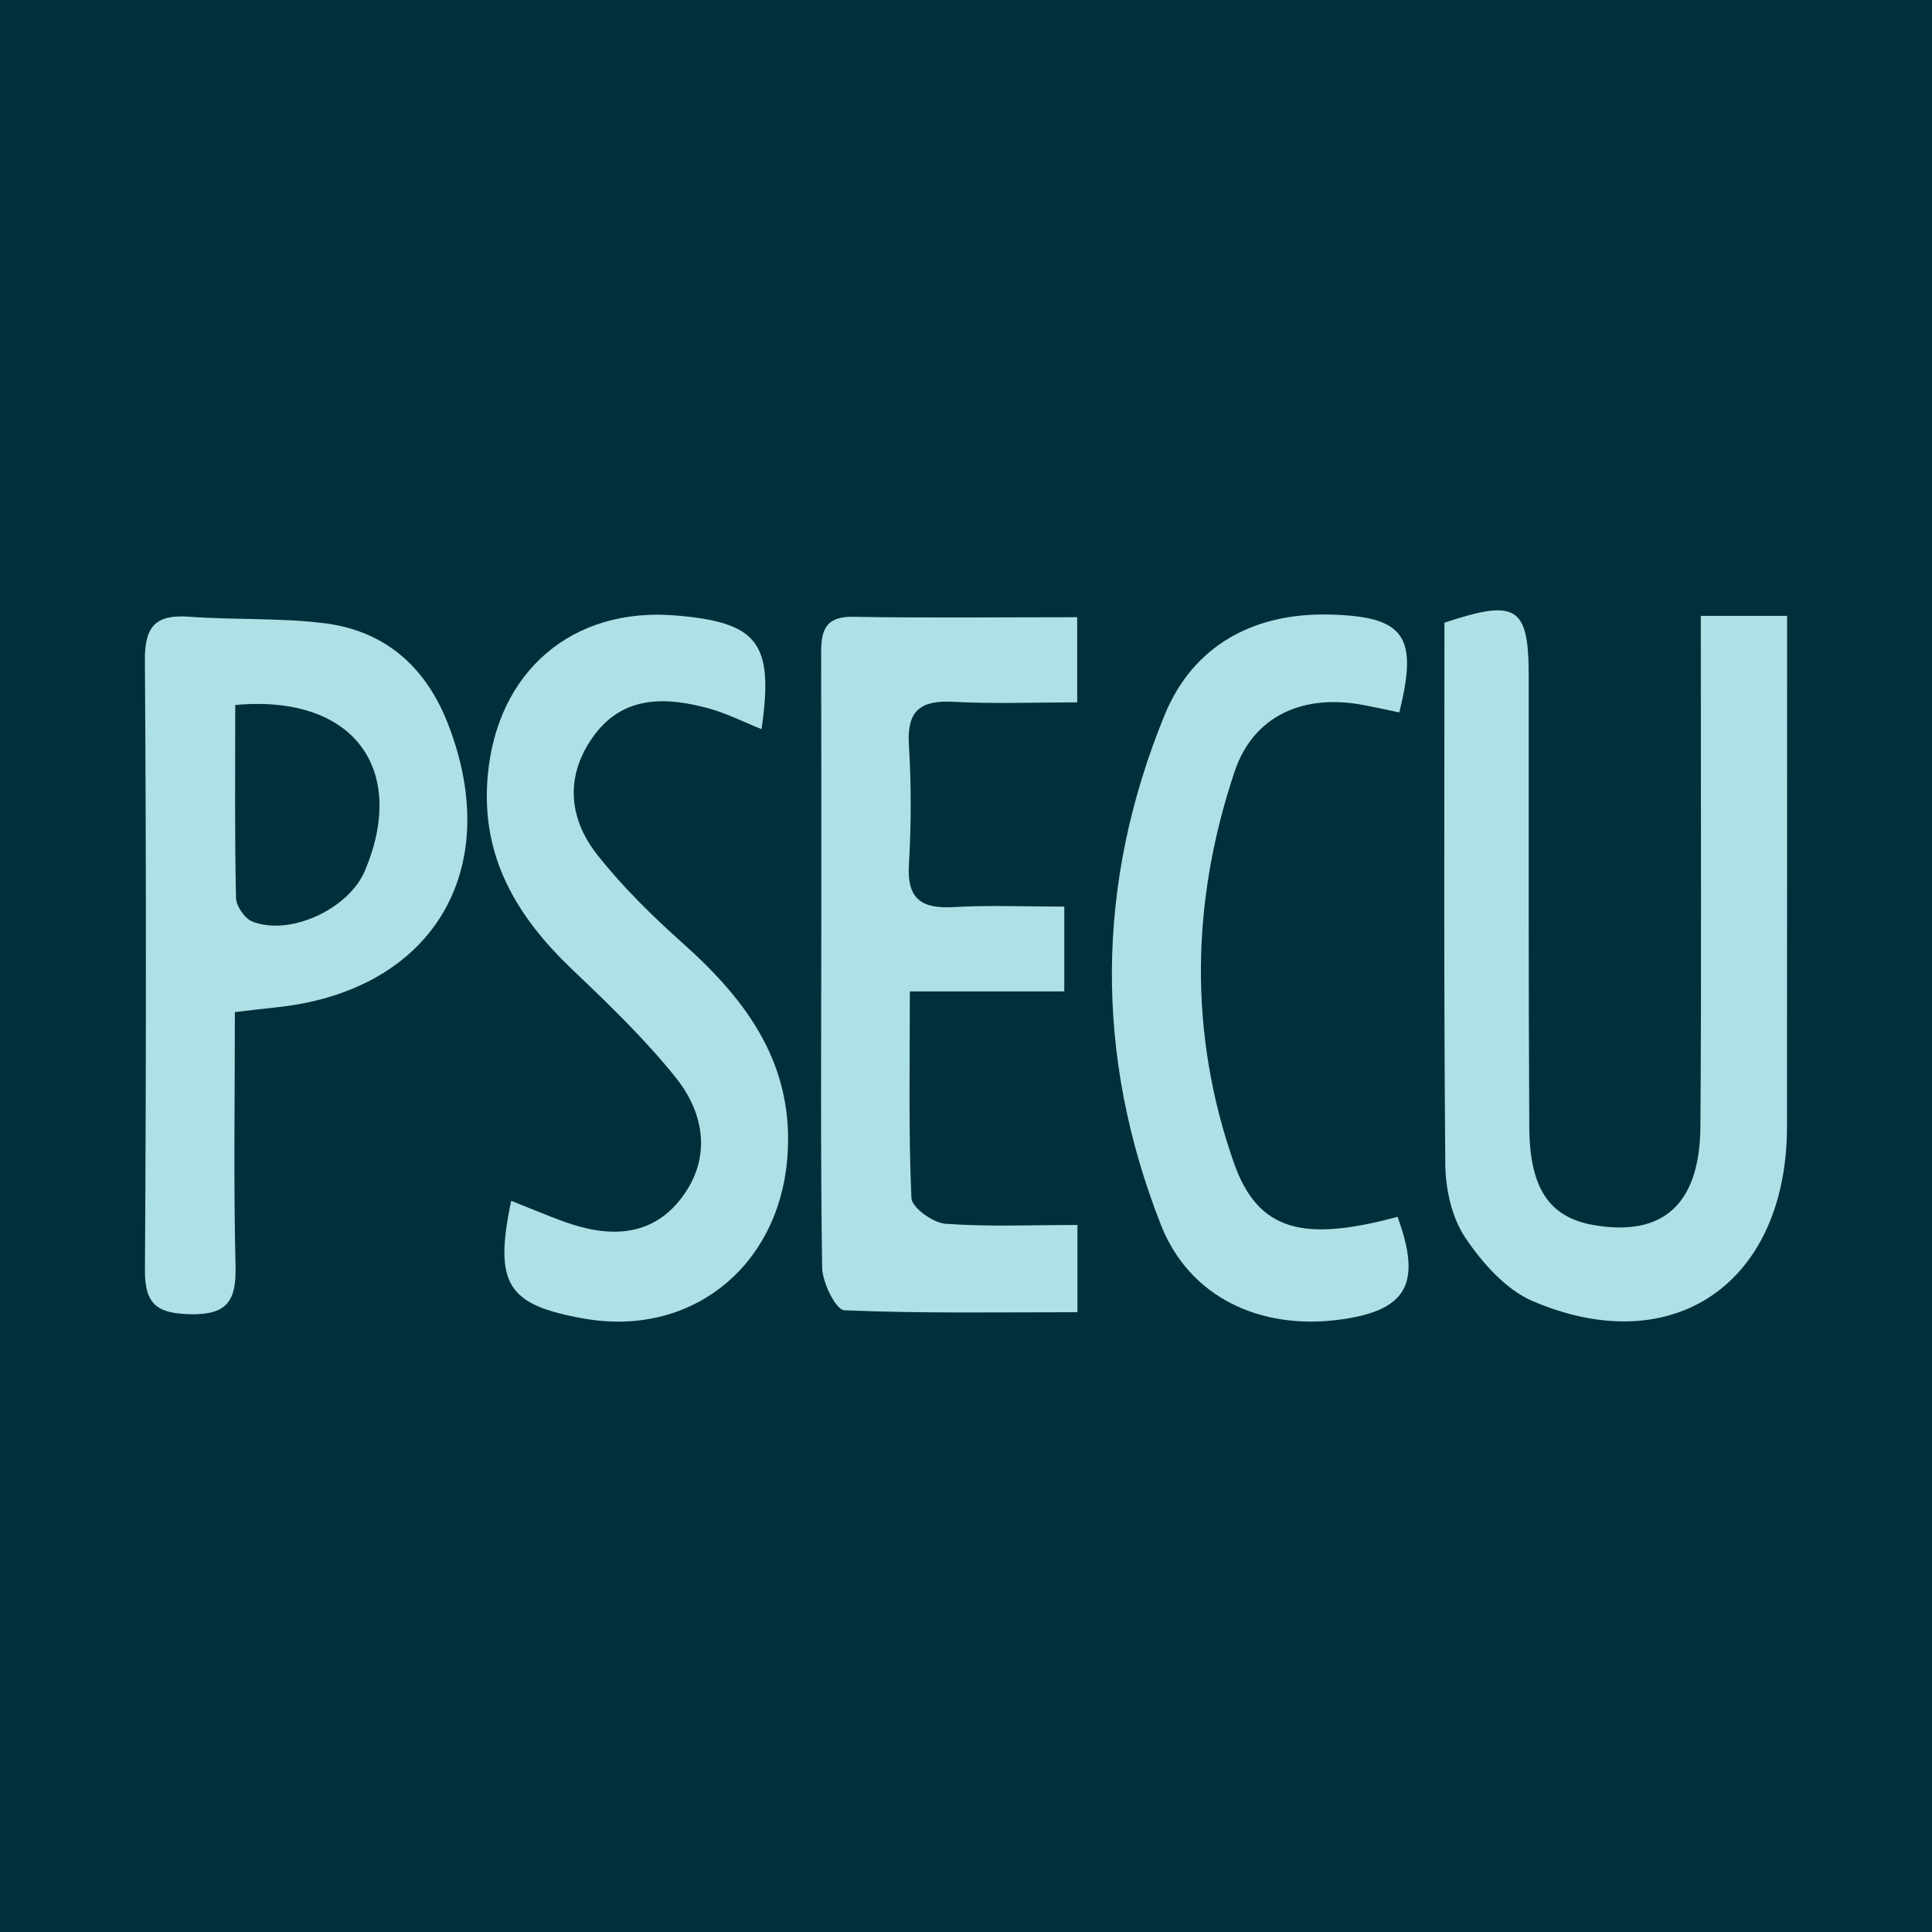
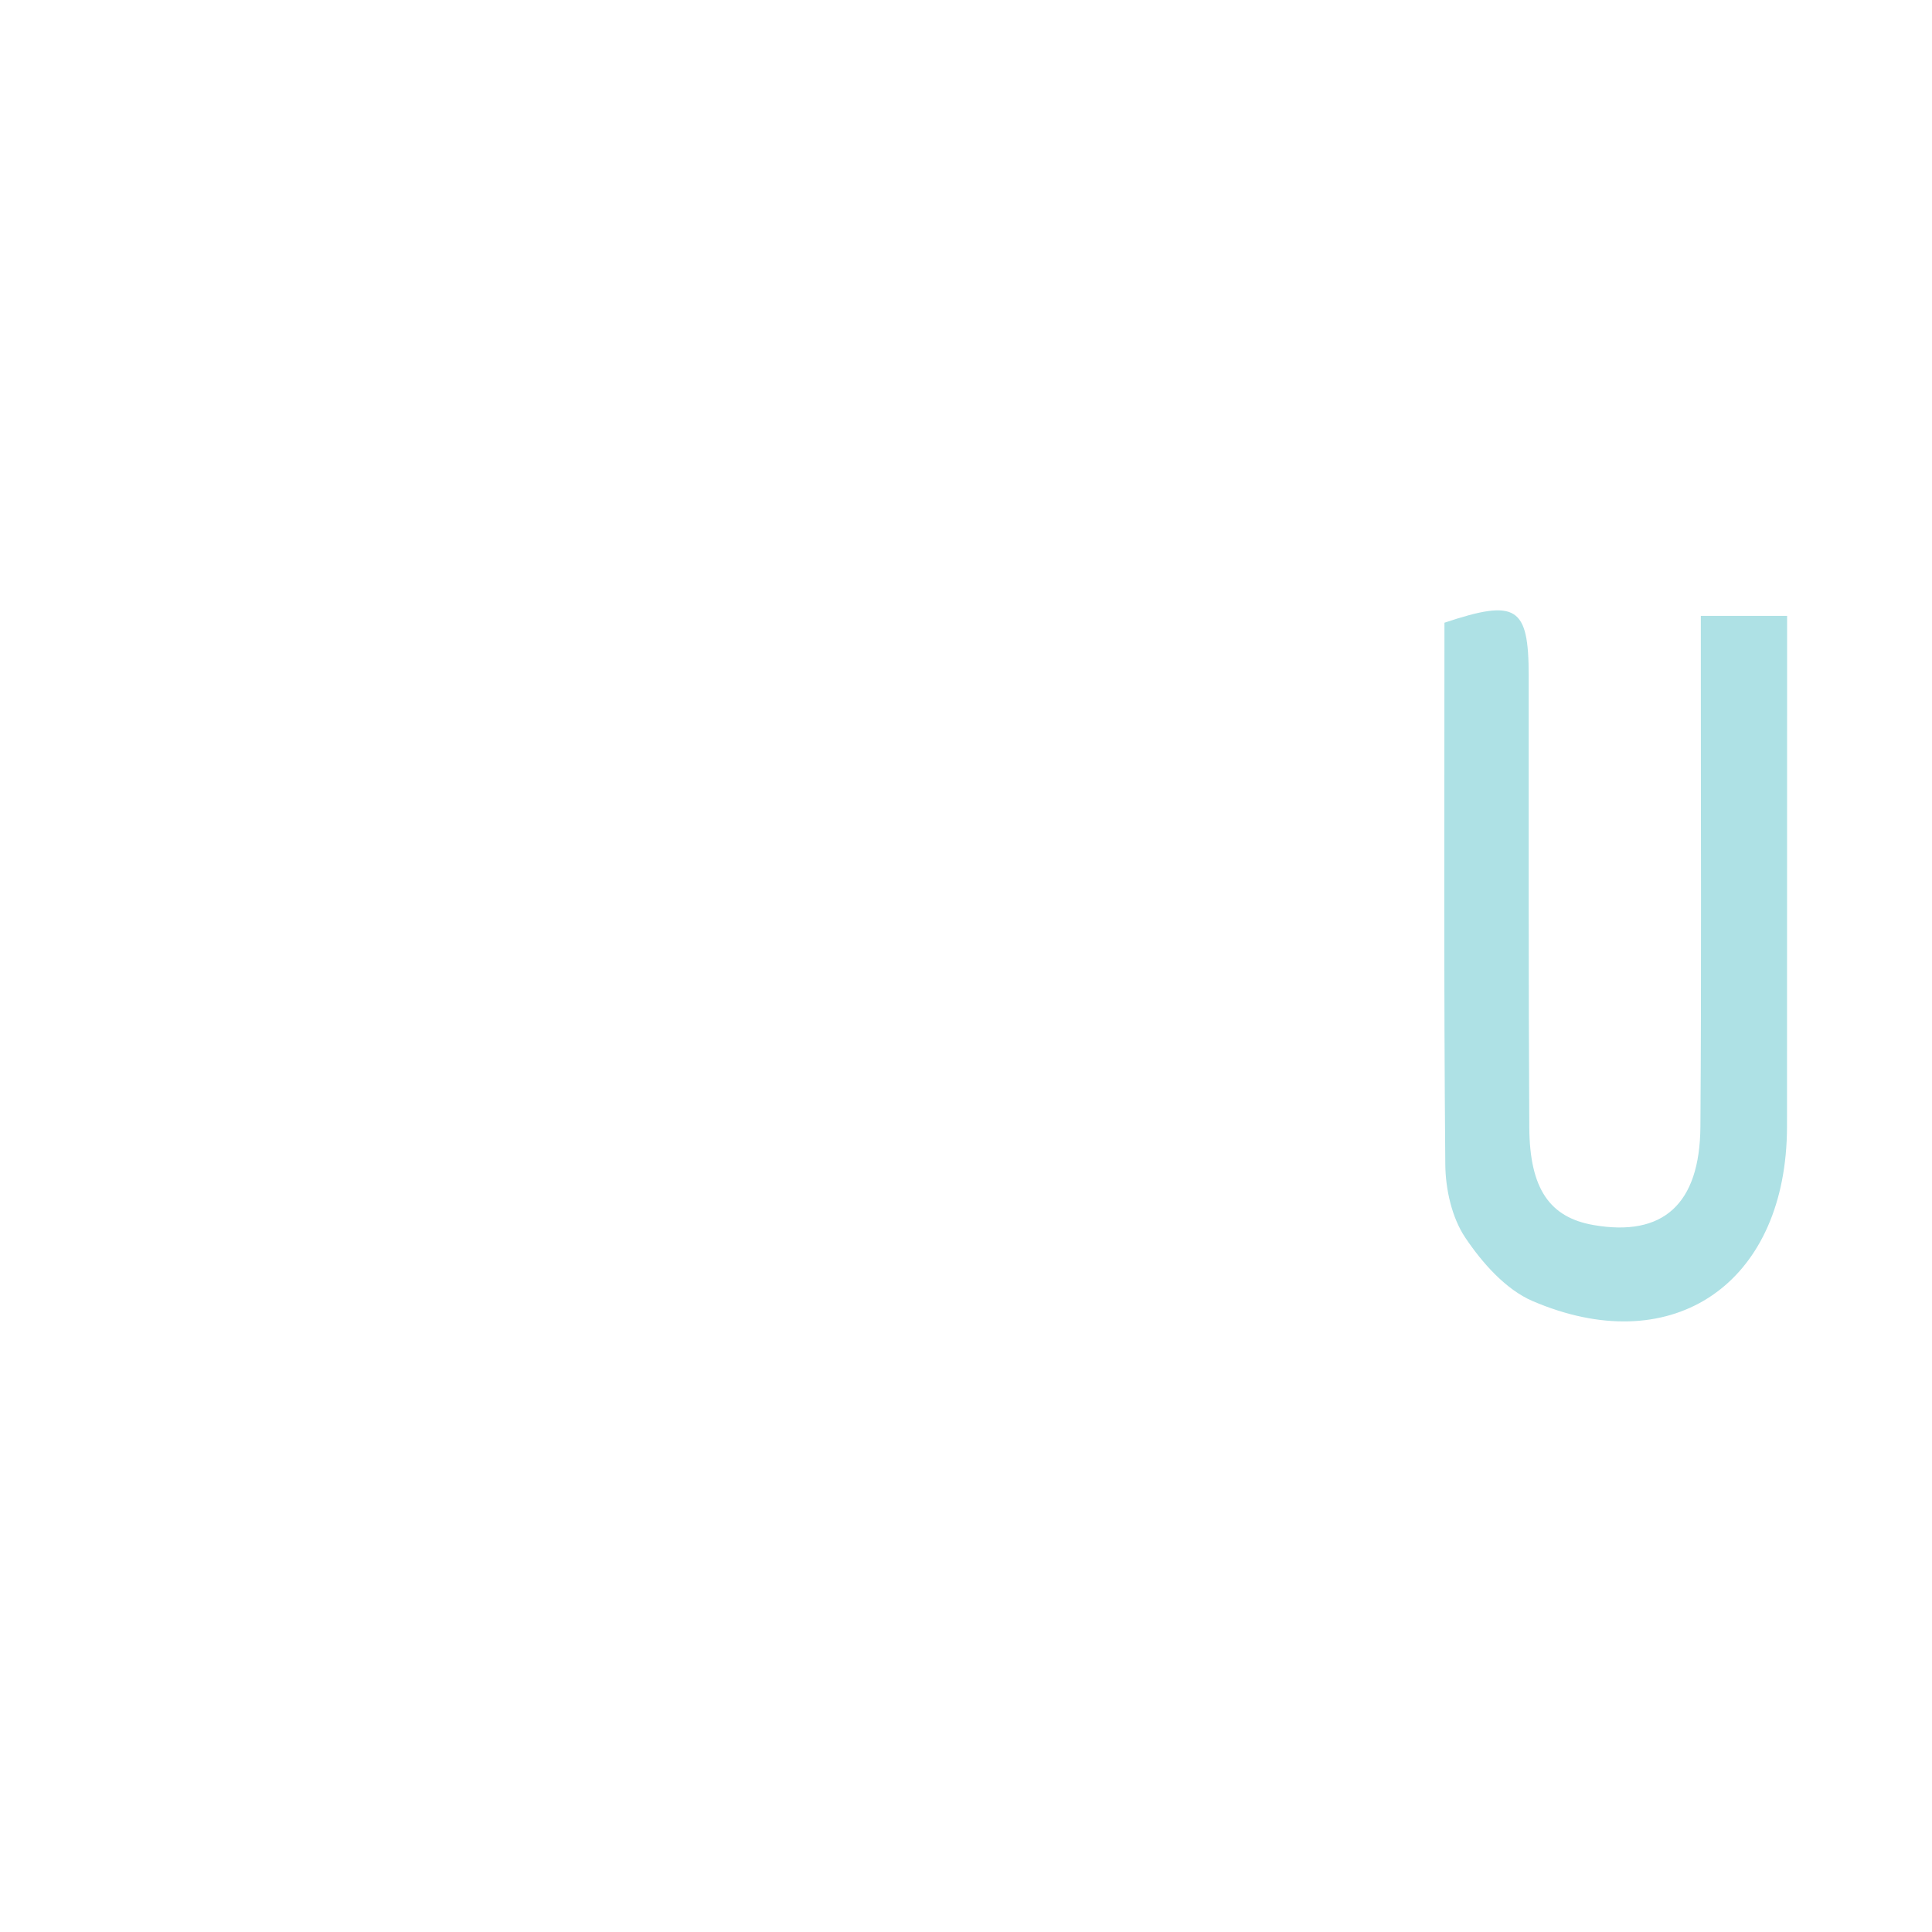
<svg xmlns="http://www.w3.org/2000/svg" version="1.1" id="Layer_1" x="0px" y="0px" width="200px" height="200px" viewBox="0 0 200 200" enable-background="new 0 0 200 200" xml:space="preserve">
-   <rect fill="#022F3C" width="200" height="200" />
  <polygon fill="#FFFFFF" points="185,31.298 185,31.298 185,31.298 " />
  <g>
    <path fill="#AEE1E5" d="M176.069,63.755c3.188,0,5.741,0,8.931,0c0,2.083,0,3.857,0,5.632c-0.003,15.258-0.005,30.515-0.009,45.773   c0,0.995,0.011,1.991-0.038,2.985c-0.737,15.192-12.211,22.58-26.293,16.543c-2.786-1.194-5.224-3.959-6.975-6.568   c-1.39-2.072-2.045-5.008-2.067-7.569c-0.166-18.714-0.089-37.43-0.089-56.089c7.468-2.493,8.718-1.683,8.722,5.486   c0.01,15.589-0.033,31.179,0.062,46.768c0.039,6.373,2.127,9.317,6.665,10.103c7.163,1.239,10.989-2.137,11.048-10.186   c0.114-15.755,0.04-31.511,0.044-47.266C176.07,67.595,176.069,65.823,176.069,63.755z" />
-     <path fill="#AEE1E5" d="M24.314,104.773c0,8.836-0.146,17.582,0.07,26.319c0.089,3.606-0.906,5.049-4.725,4.954   c-3.359-0.084-4.676-0.995-4.654-4.551c0.13-21.065,0.137-42.131-0.005-63.196c-0.024-3.57,1.217-4.706,4.616-4.455   c4.623,0.341,9.303,0.103,13.892,0.662c6.286,0.766,10.524,4.451,12.844,10.373c5.983,15.275-1.658,27.816-17.956,29.423   C27.265,104.414,26.137,104.561,24.314,104.773z M24.352,72.98c0,6.836-0.065,13.398,0.078,19.956   c0.019,0.863,0.917,2.168,1.714,2.474c3.935,1.515,9.978-1.338,11.636-5.278C42.215,79.59,36.592,71.858,24.352,72.98z" />
-     <path fill="#AEE1E5" d="M110.175,93.853c0,3.278,0,5.693,0,8.776c-5.304,0-10.344,0-15.988,0c0,7.567-0.144,14.488,0.162,21.388   c0.043,0.98,2.22,2.567,3.5,2.664c4.417,0.332,8.875,0.128,13.689,0.128c0,3.059,0,5.614,0,9.032   c-8.096,0-16.13,0.139-24.144-0.202c-0.857-0.036-2.26-2.861-2.284-4.409c-0.184-12.099-0.09-24.203-0.087-36.305   c0.002-8.952,0.011-17.905-0.019-26.857c-0.008-2.317,0.041-4.272,3.298-4.216c7.601,0.131,15.206,0.042,23.209,0.042   c0,2.935,0,5.486,0,8.812c-4.303,0-8.549,0.173-12.773-0.055c-3.356-0.181-4.869,0.816-4.651,4.418   c0.25,4.13,0.252,8.297,0.003,12.427c-0.22,3.627,1.358,4.6,4.677,4.404C102.367,93.688,105.99,93.853,110.175,93.853z" />
-     <path fill="#AEE1E5" d="M52.919,124.306c1.854,0.735,3.649,1.499,5.48,2.163c4.572,1.661,9.062,1.656,12.19-2.509   c3.067-4.083,2.364-8.687-0.662-12.447c-3.196-3.972-6.91-7.557-10.617-11.081c-5.797-5.51-9.576-11.717-8.821-20.128   c0.969-10.789,8.726-17.502,19.503-16.588c8.493,0.72,10.137,2.829,8.84,11.766c-1.867-0.747-3.611-1.64-5.46-2.146   c-4.363-1.193-8.731-1.361-11.783,2.673c-3.067,4.055-2.848,8.553,0.215,12.444c2.64,3.354,5.743,6.398,8.938,9.247   c6.715,5.989,11.582,12.695,10.748,22.321c-0.972,11.219-10.036,18.409-21.001,16.483   C52.491,135.101,51.111,132.945,52.919,124.306z" />
-     <path fill="#AEE1E5" d="M144.85,73.75c-1.244-0.258-2.496-0.538-3.757-0.775c-6.093-1.148-11.318,1.039-13.285,6.894   c-4.497,13.383-4.773,27.087-0.09,40.47c2.488,7.111,7.177,8.272,16.953,5.624c2.559,6.99,0.954,9.764-6.173,10.669   c-8.006,1.016-15.352-2.295-18.317-9.829c-6.896-17.519-6.768-35.366,0.379-52.784c2.948-7.184,9.212-10.624,17.184-10.399   C145.382,63.835,146.84,65.824,144.85,73.75z" />
  </g>
</svg>